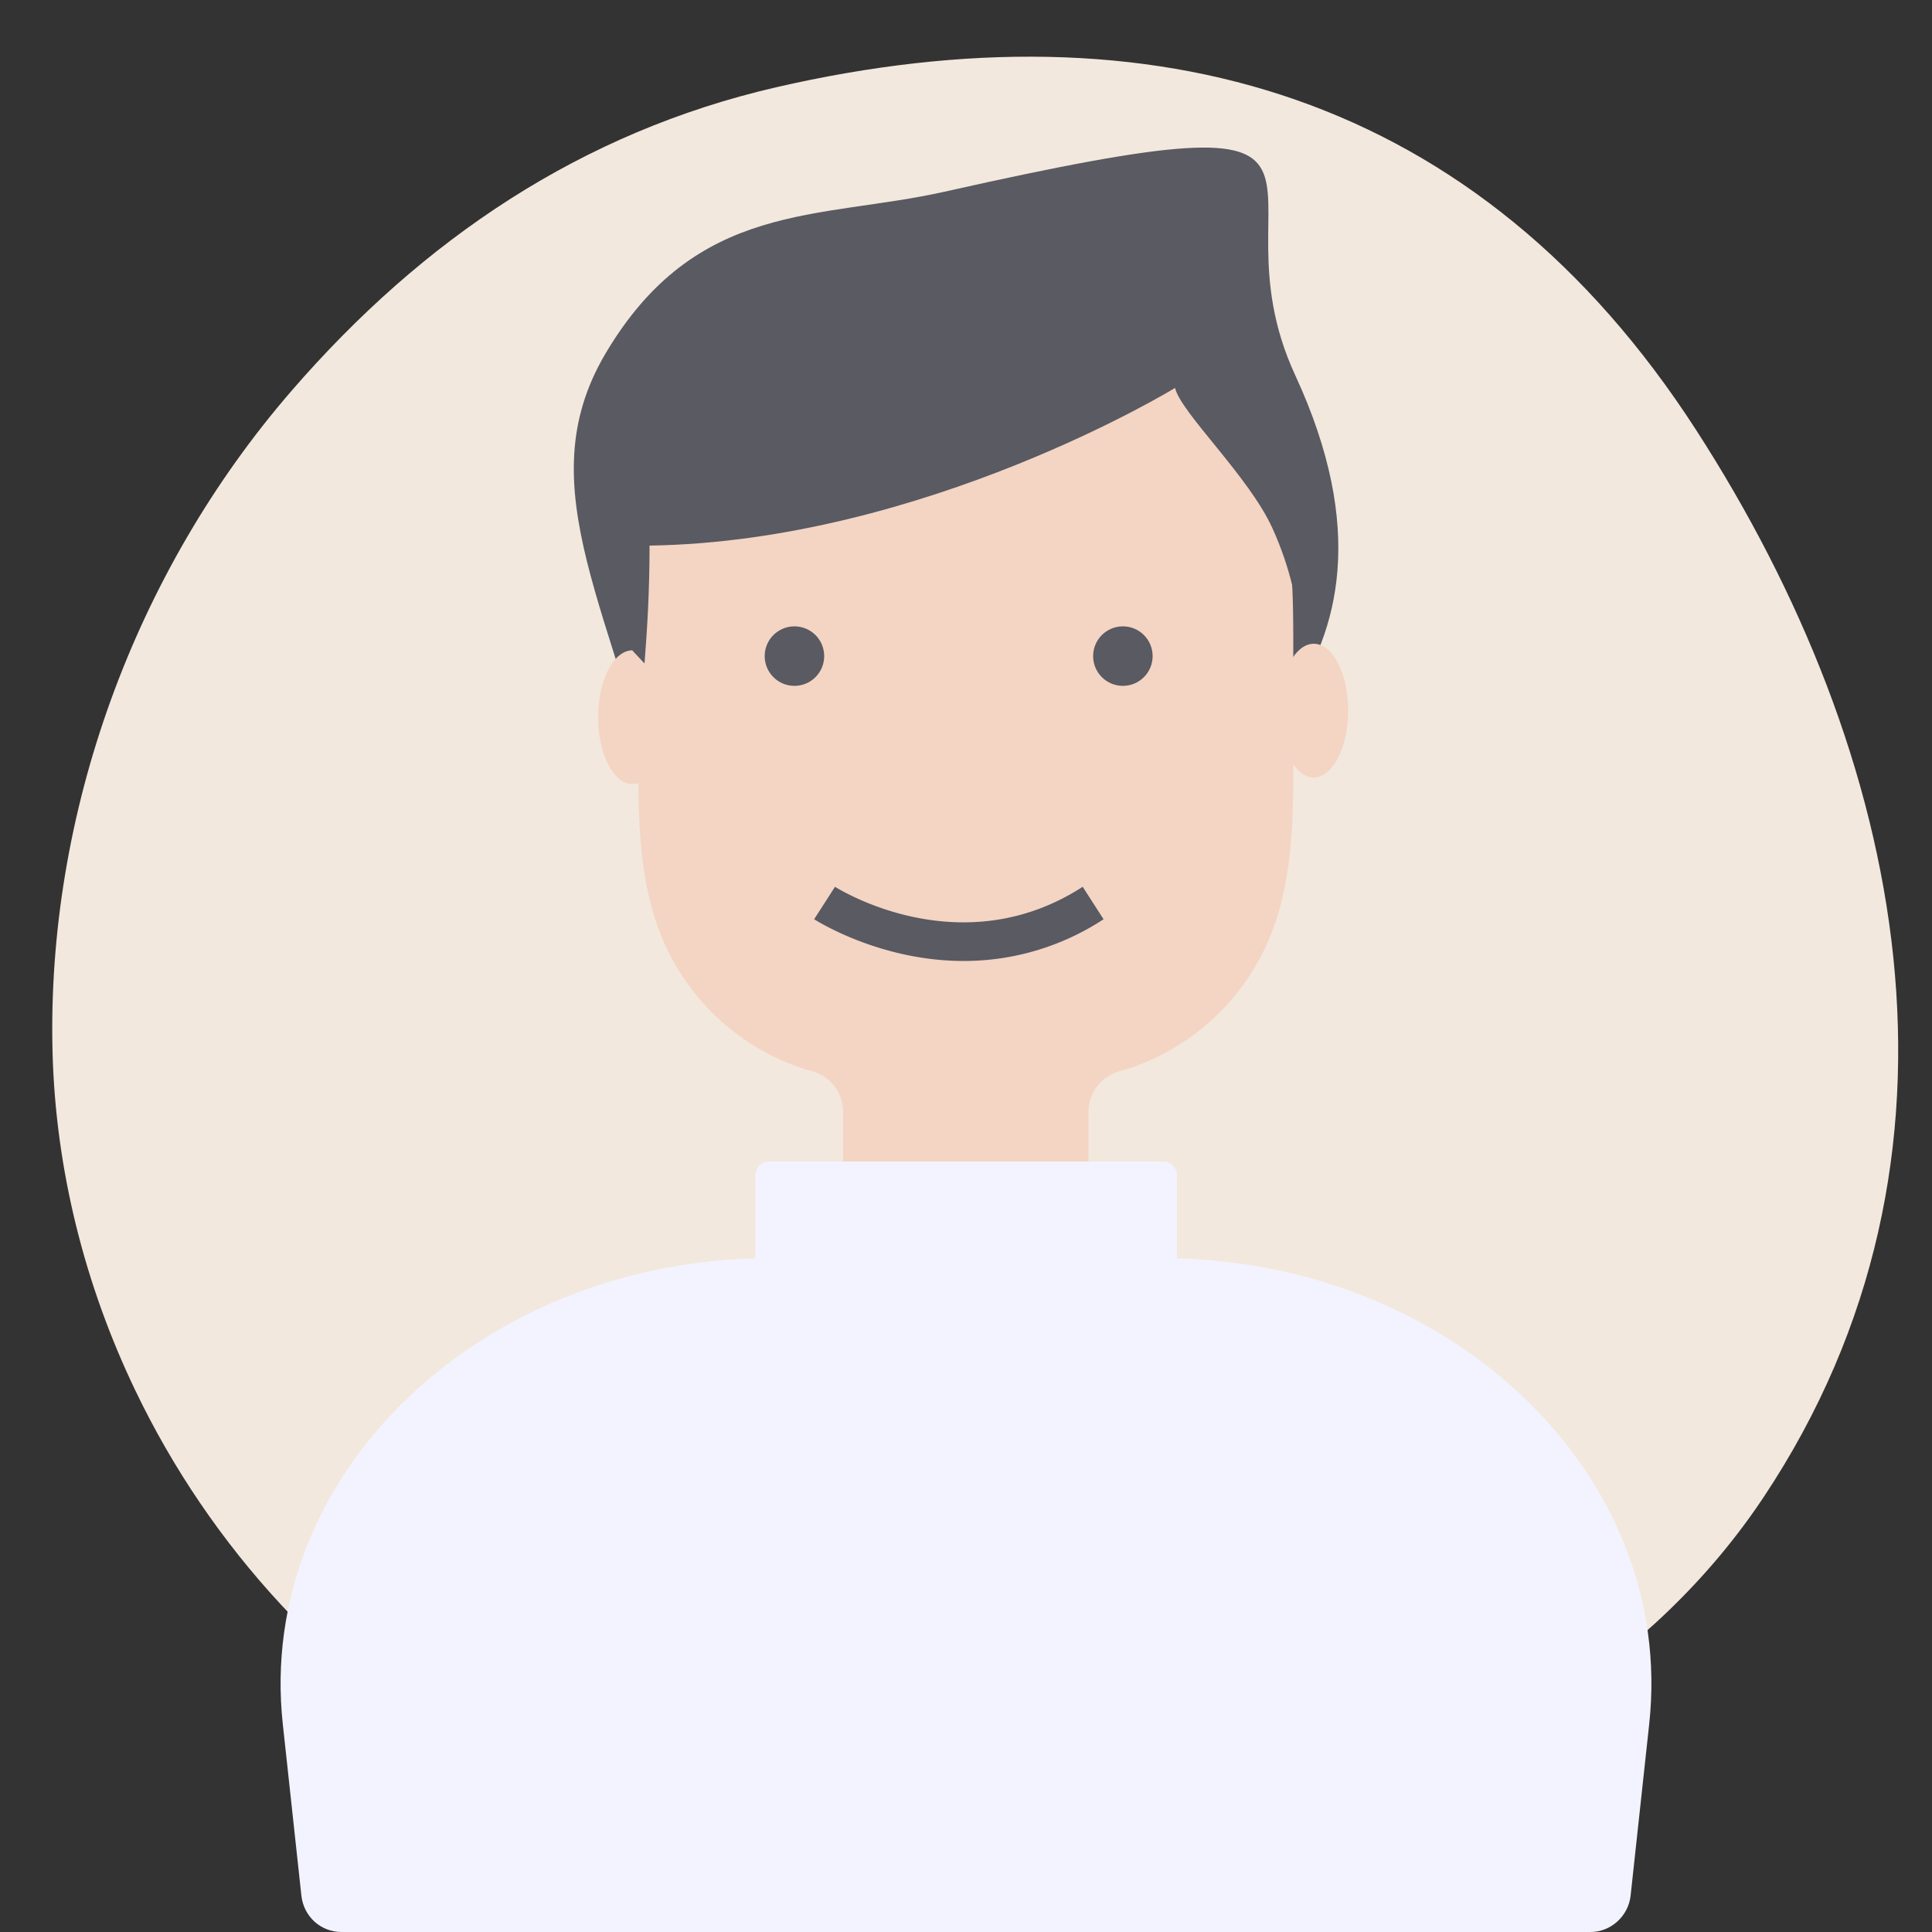
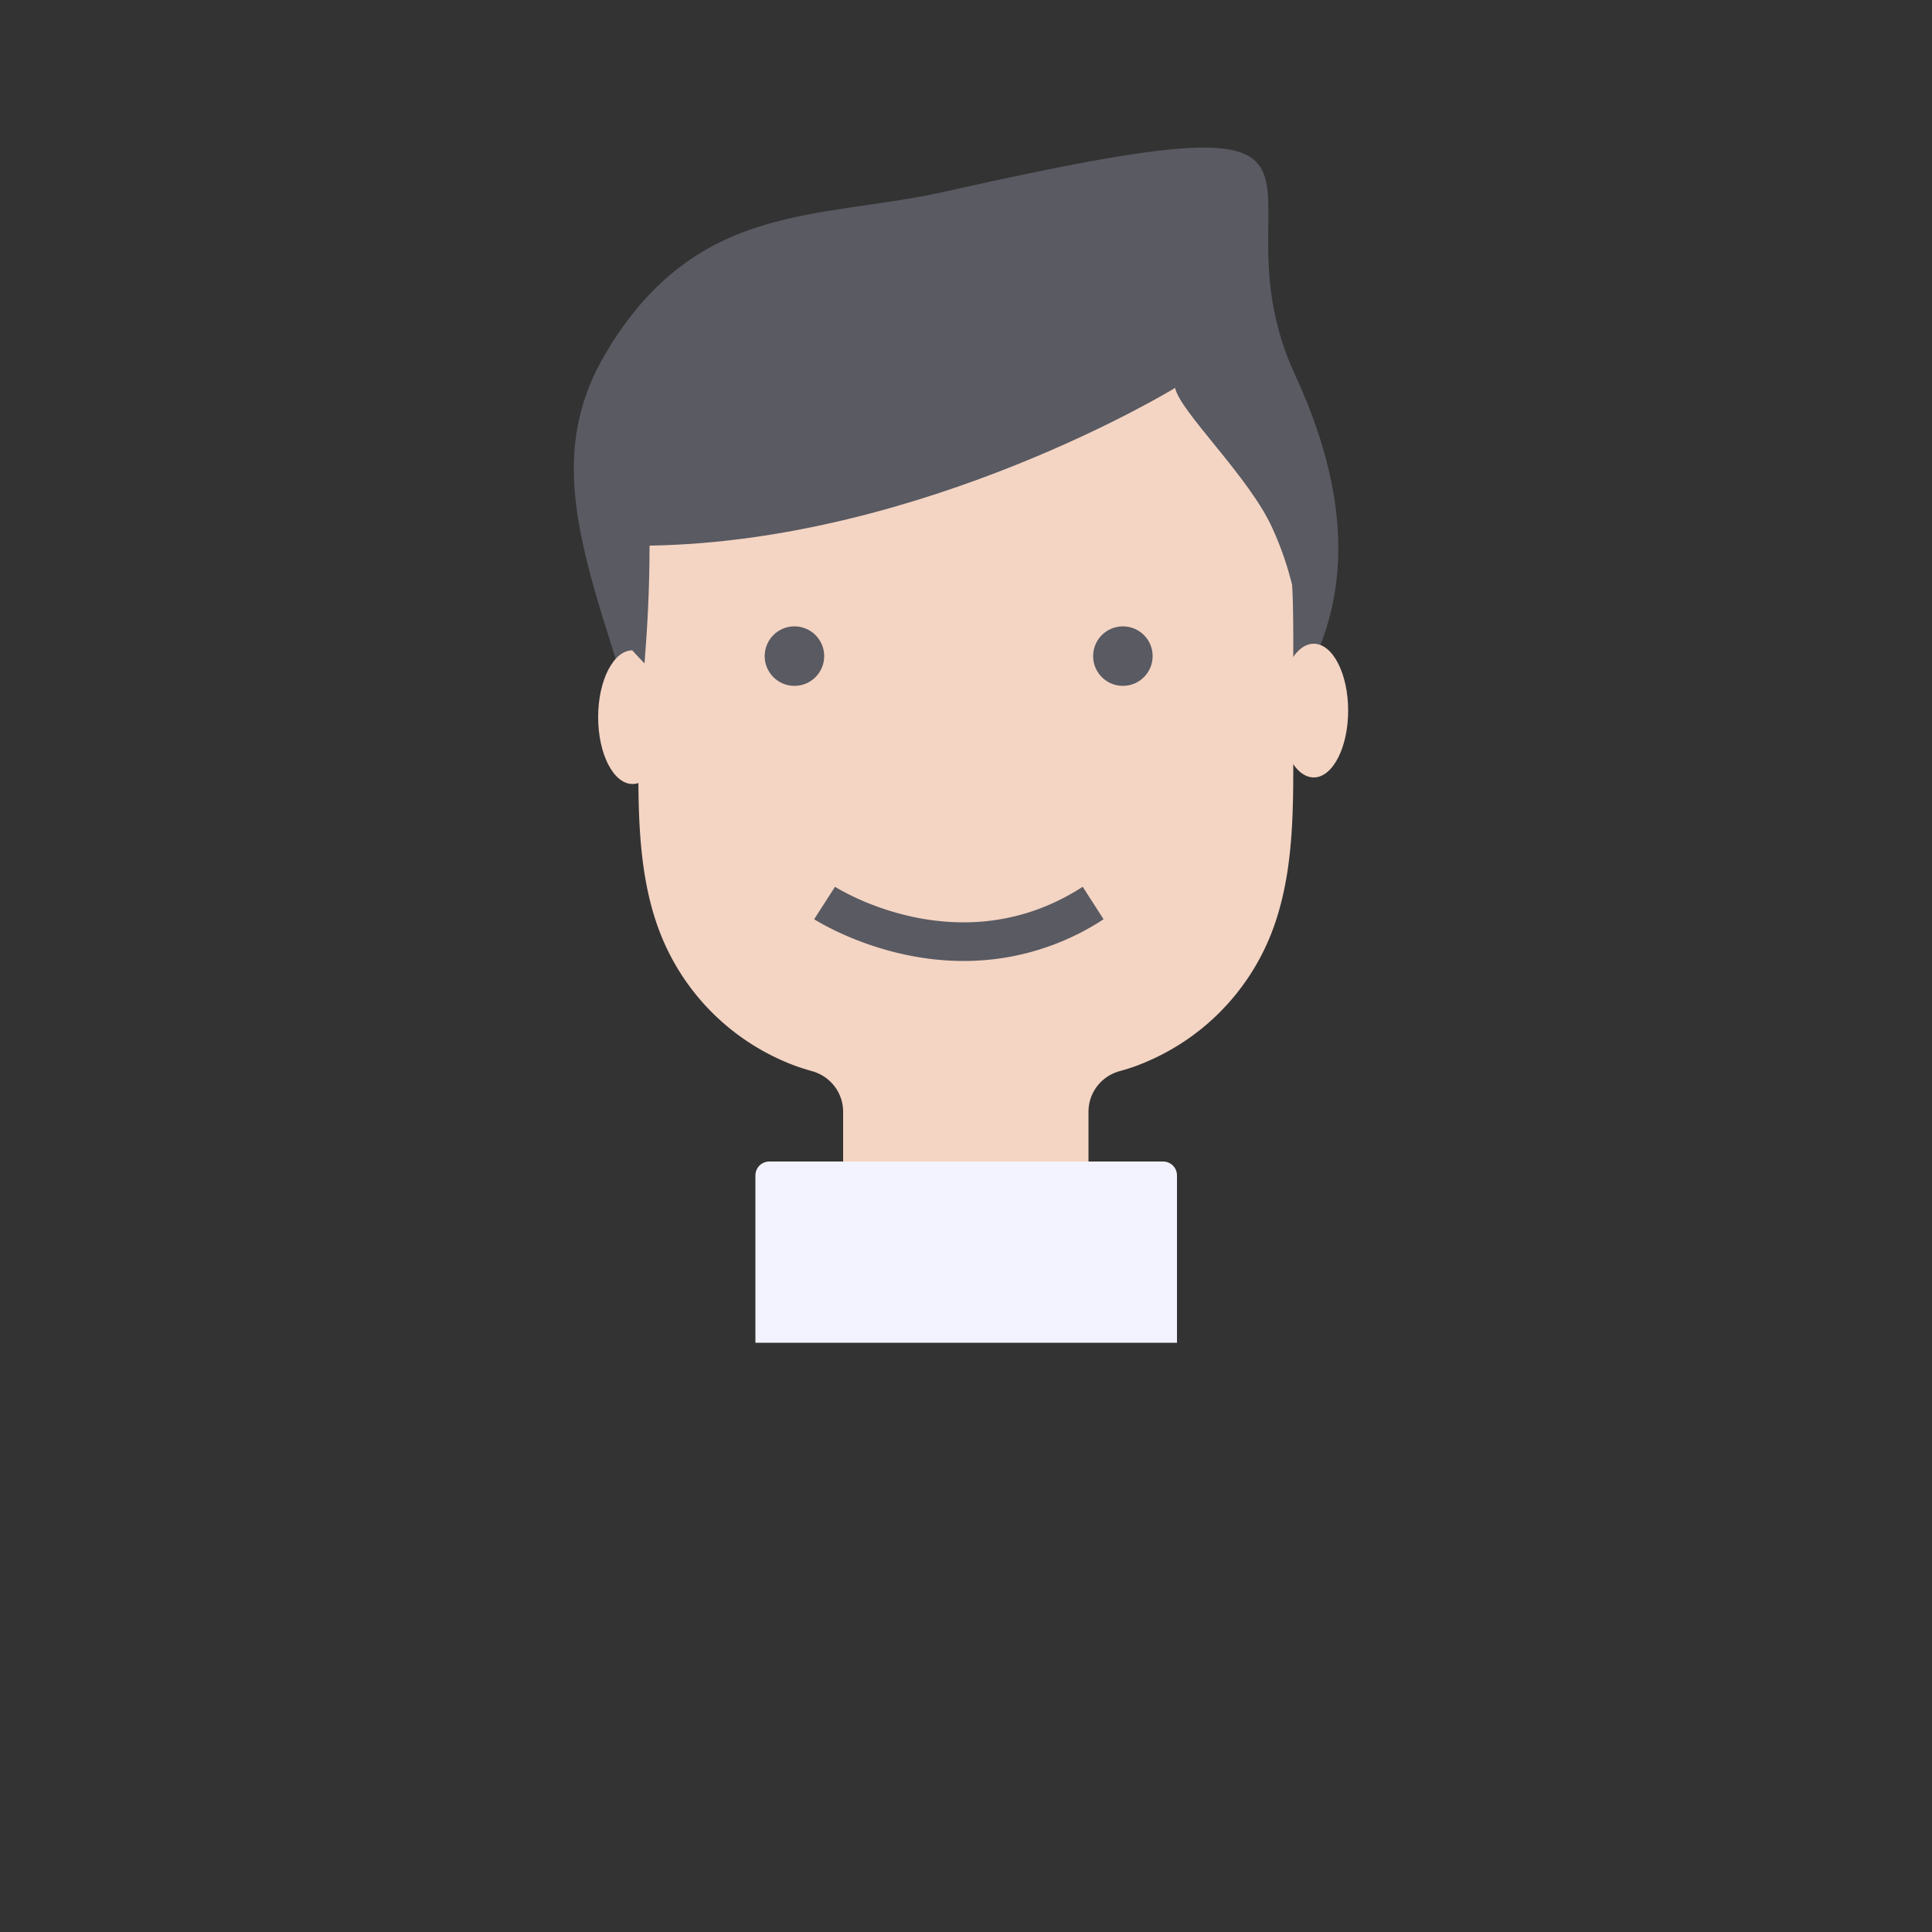
<svg xmlns="http://www.w3.org/2000/svg" viewBox="0 0 50 50">
  <rect x="0" y="0" width="50" height="50" fill="#333333" stroke="none" />
-   <path d="M33.05 47.21c-4.79 1.34-9.99 1.49-14.48.57-2.11-.43-4.12-1.05-6.02-2.1-3.94-2.18-7.11-5.65-9.05-9.7-1.31-2.73-2.06-5.72-2.14-8.74-.16-6.2 2.13-12.44 6.18-17.12 3.41-3.94 7.52-6.7 12.54-7.86 9.76-2.25 18.19.16 23.81 8.86 5.42 8.39 7.62 18.81 1.75 27.63-2.84 4.27-7.49 7.05-12.59 8.47Z" style="fill:#f2e8dd" />
  <path d="M17.26 21.73c-1.34-5.92-3.65-9.09-1.59-12.58 2.35-3.97 5.53-3.46 8.78-4.19 12.16-2.73 6.72-.33 9.07 4.75 3.69 7.98-2.91 10.59-3.44 11.99l-12.82.04Z" style="fill:#595a62" />
  <path d="M32.87 12.17a5.982 5.982 0 0 0-3.24-3.24c-1.48-.61-3.14-.61-4.63-.61s-3.15 0-4.63.61a5.982 5.982 0 0 0-3.24 3.24c-.61 1.48-.61 3.14-.61 4.63v2.83c0 1.49 0 3.15.61 4.63a5.982 5.982 0 0 0 3.24 3.24c.21.09.43.16.64.22.48.13.81.56.81 1.05v2h6.35v-2c0-.49.33-.92.81-1.05.22-.06.43-.13.64-.22a5.982 5.982 0 0 0 3.24-3.24c.61-1.48.61-3.14.61-4.63V16.8c0-1.49 0-3.15-.61-4.63Z" style="fill:#f4d4c3" />
  <circle cx="20.56" cy="16.98" r=".77" style="fill:#595a62" />
  <circle cx="29.06" cy="16.98" r=".77" style="fill:#595a62" />
  <path d="M24.94 24.87c-2.15 0-3.77-1.02-3.87-1.08l.54-.84c.13.08 3.27 2.03 6.41 0l.54.84a6.59 6.59 0 0 1-3.62 1.08Z" style="fill:#595a62" />
  <ellipse cx="34" cy="18.39" rx=".89" ry="1.73" style="fill:#f4d4c3" />
  <ellipse cx="16.37" cy="18.56" rx=".89" ry="1.73" style="fill:#f4d4c3" />
  <path d="M19.91 30.06H30.1c.2 0 .36.16.36.36v4.33H19.55v-4.33c0-.2.16-.36.36-.36Z" style="fill:#f3f3ff" />
  <path d="M33.69 16.66c-.09-.97-.29-1.96-.76-2.99-.6-1.33-2.37-2.99-2.52-3.63 0 0-6.49 3.97-13.6 4.08 0 1.18-.06 2.15-.13 3.05l-.31-.33c0-8.5.89-9.85 7.71-9.85h4.73c3.32 0 5.19 2.57 5.19 5.89l-.31 3.8Z" style="fill:#595a62" />
-   <path d="M41.16 50H8.84c-.54 0-.98-.4-1.04-.94l-.48-4.43c-.71-6.47 5.15-12.07 12.63-12.07h10.1c7.48 0 13.34 5.6 12.63 12.07l-.48 4.43c-.06.53-.51.94-1.04.94Z" style="fill:#f3f3ff" />
  <path style="fill:none" d="M0 0h50v50H0z" />
</svg>